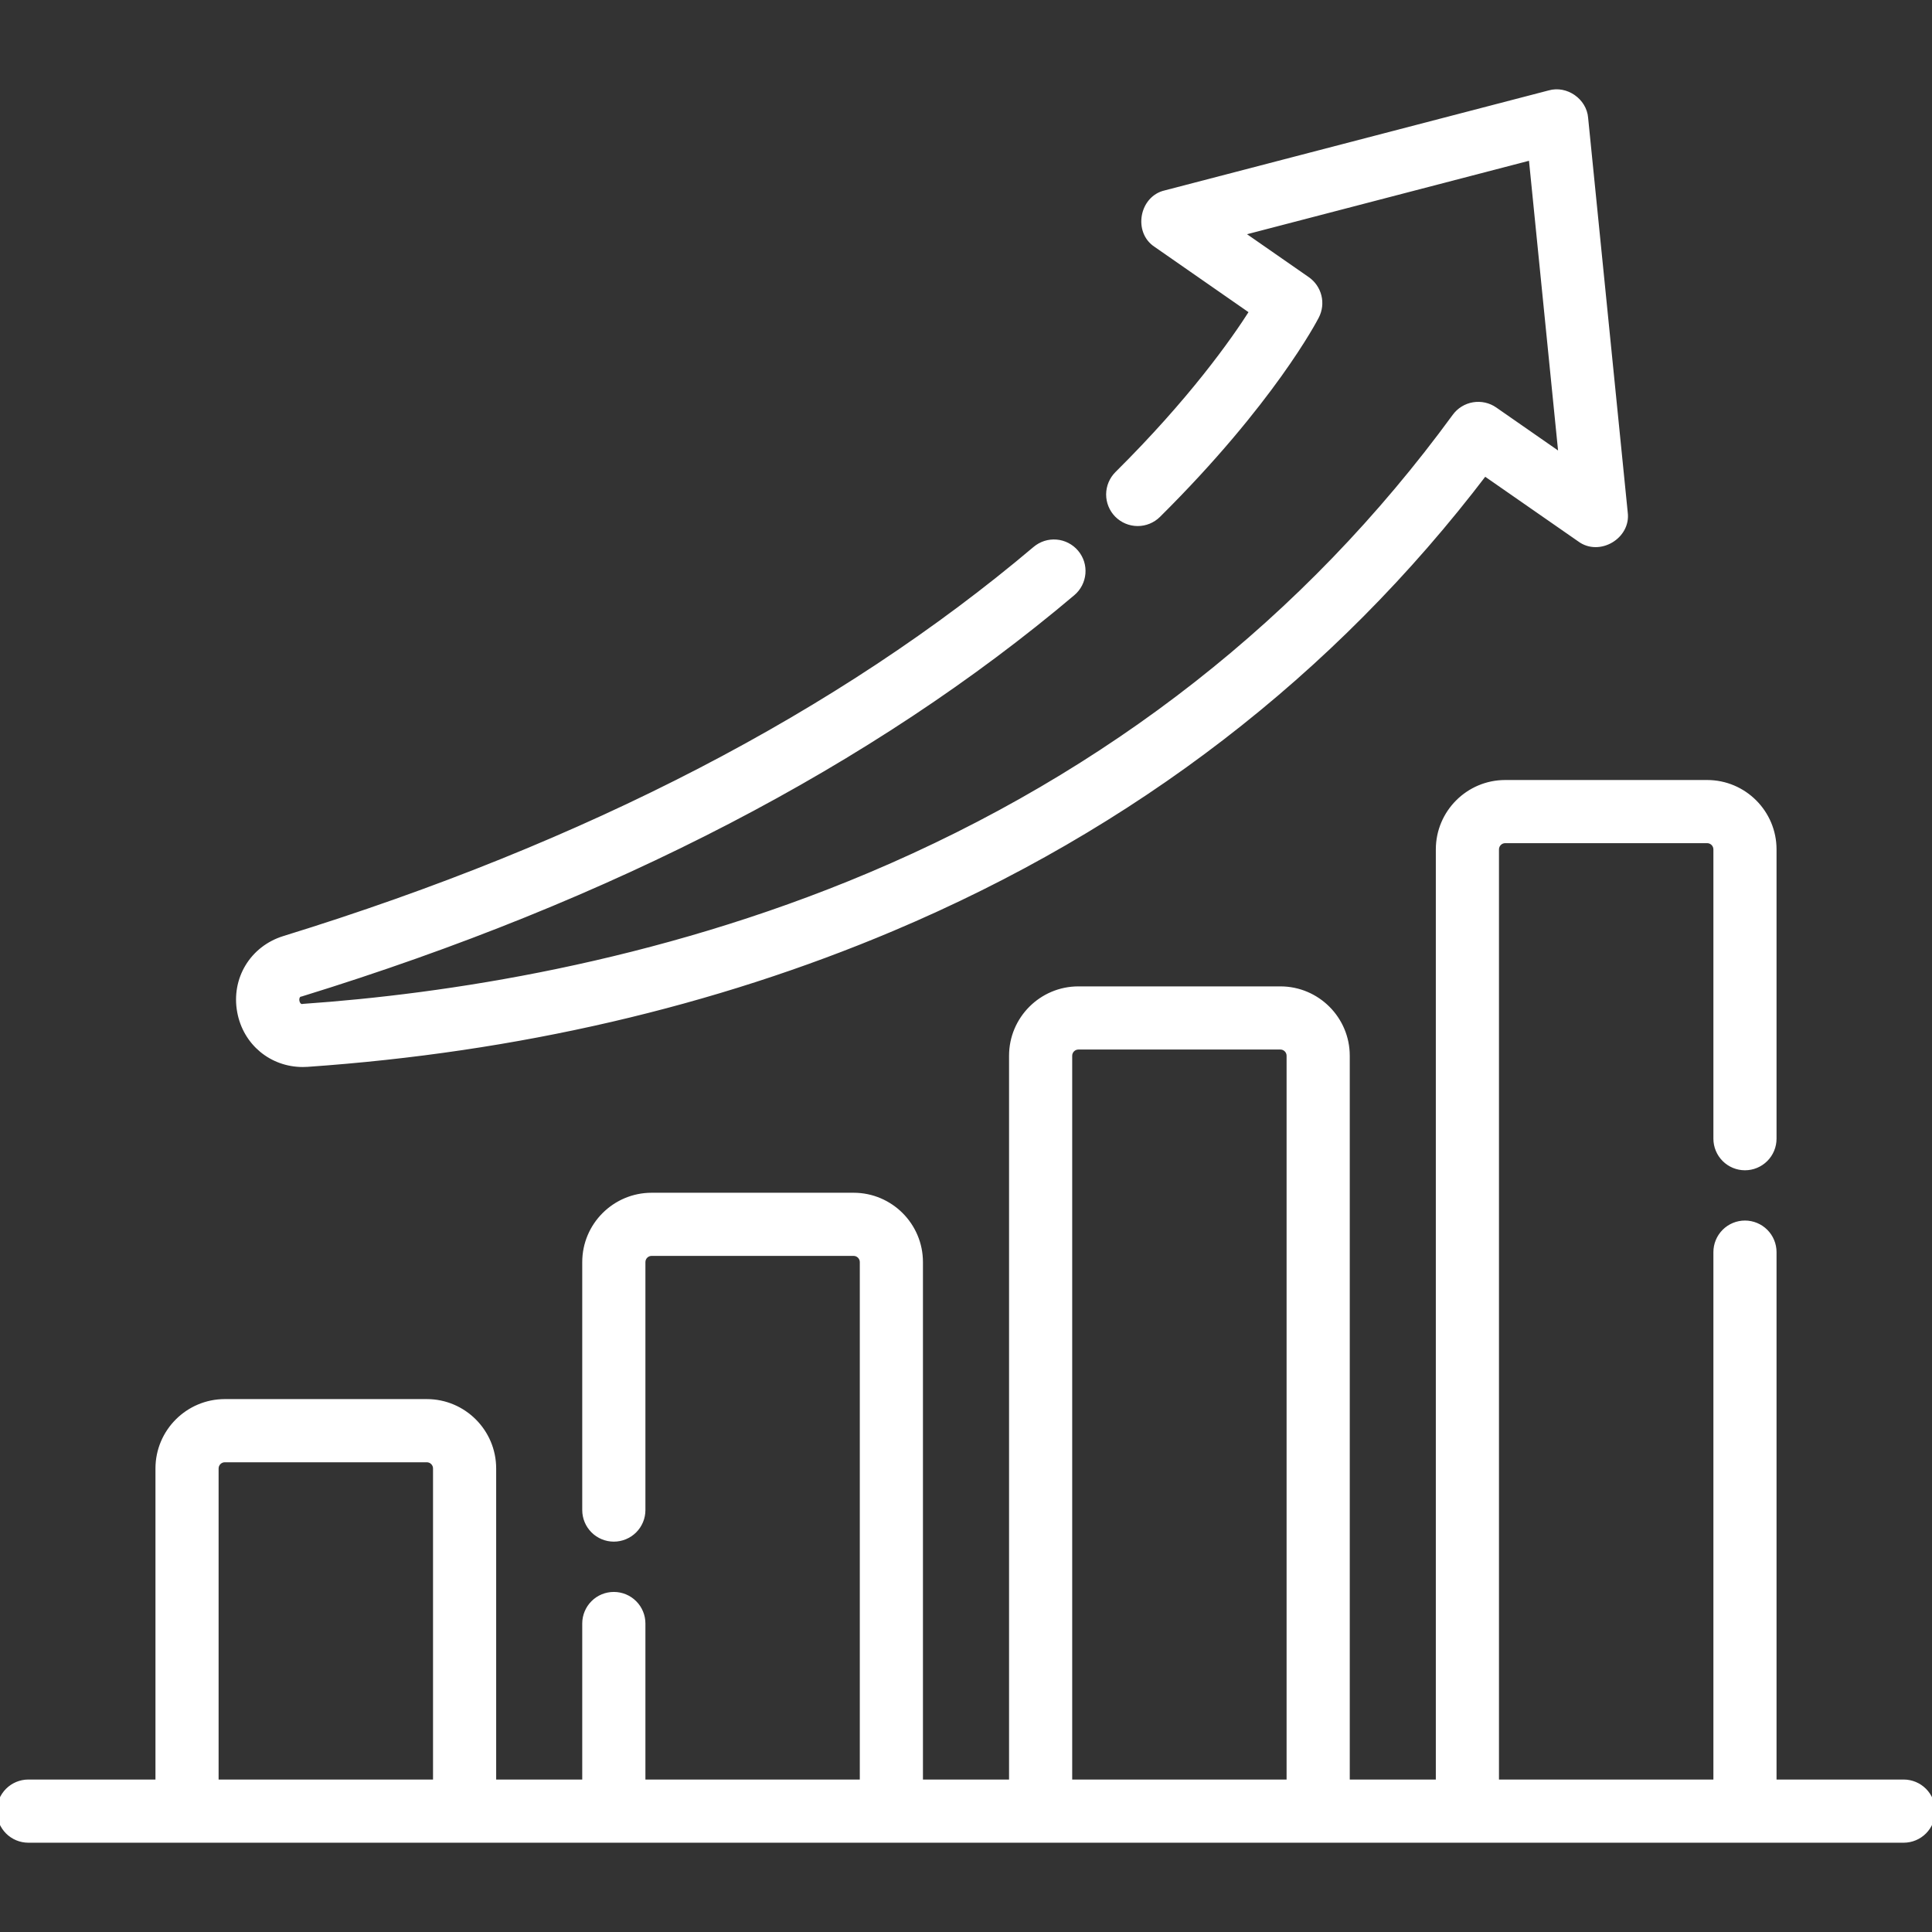
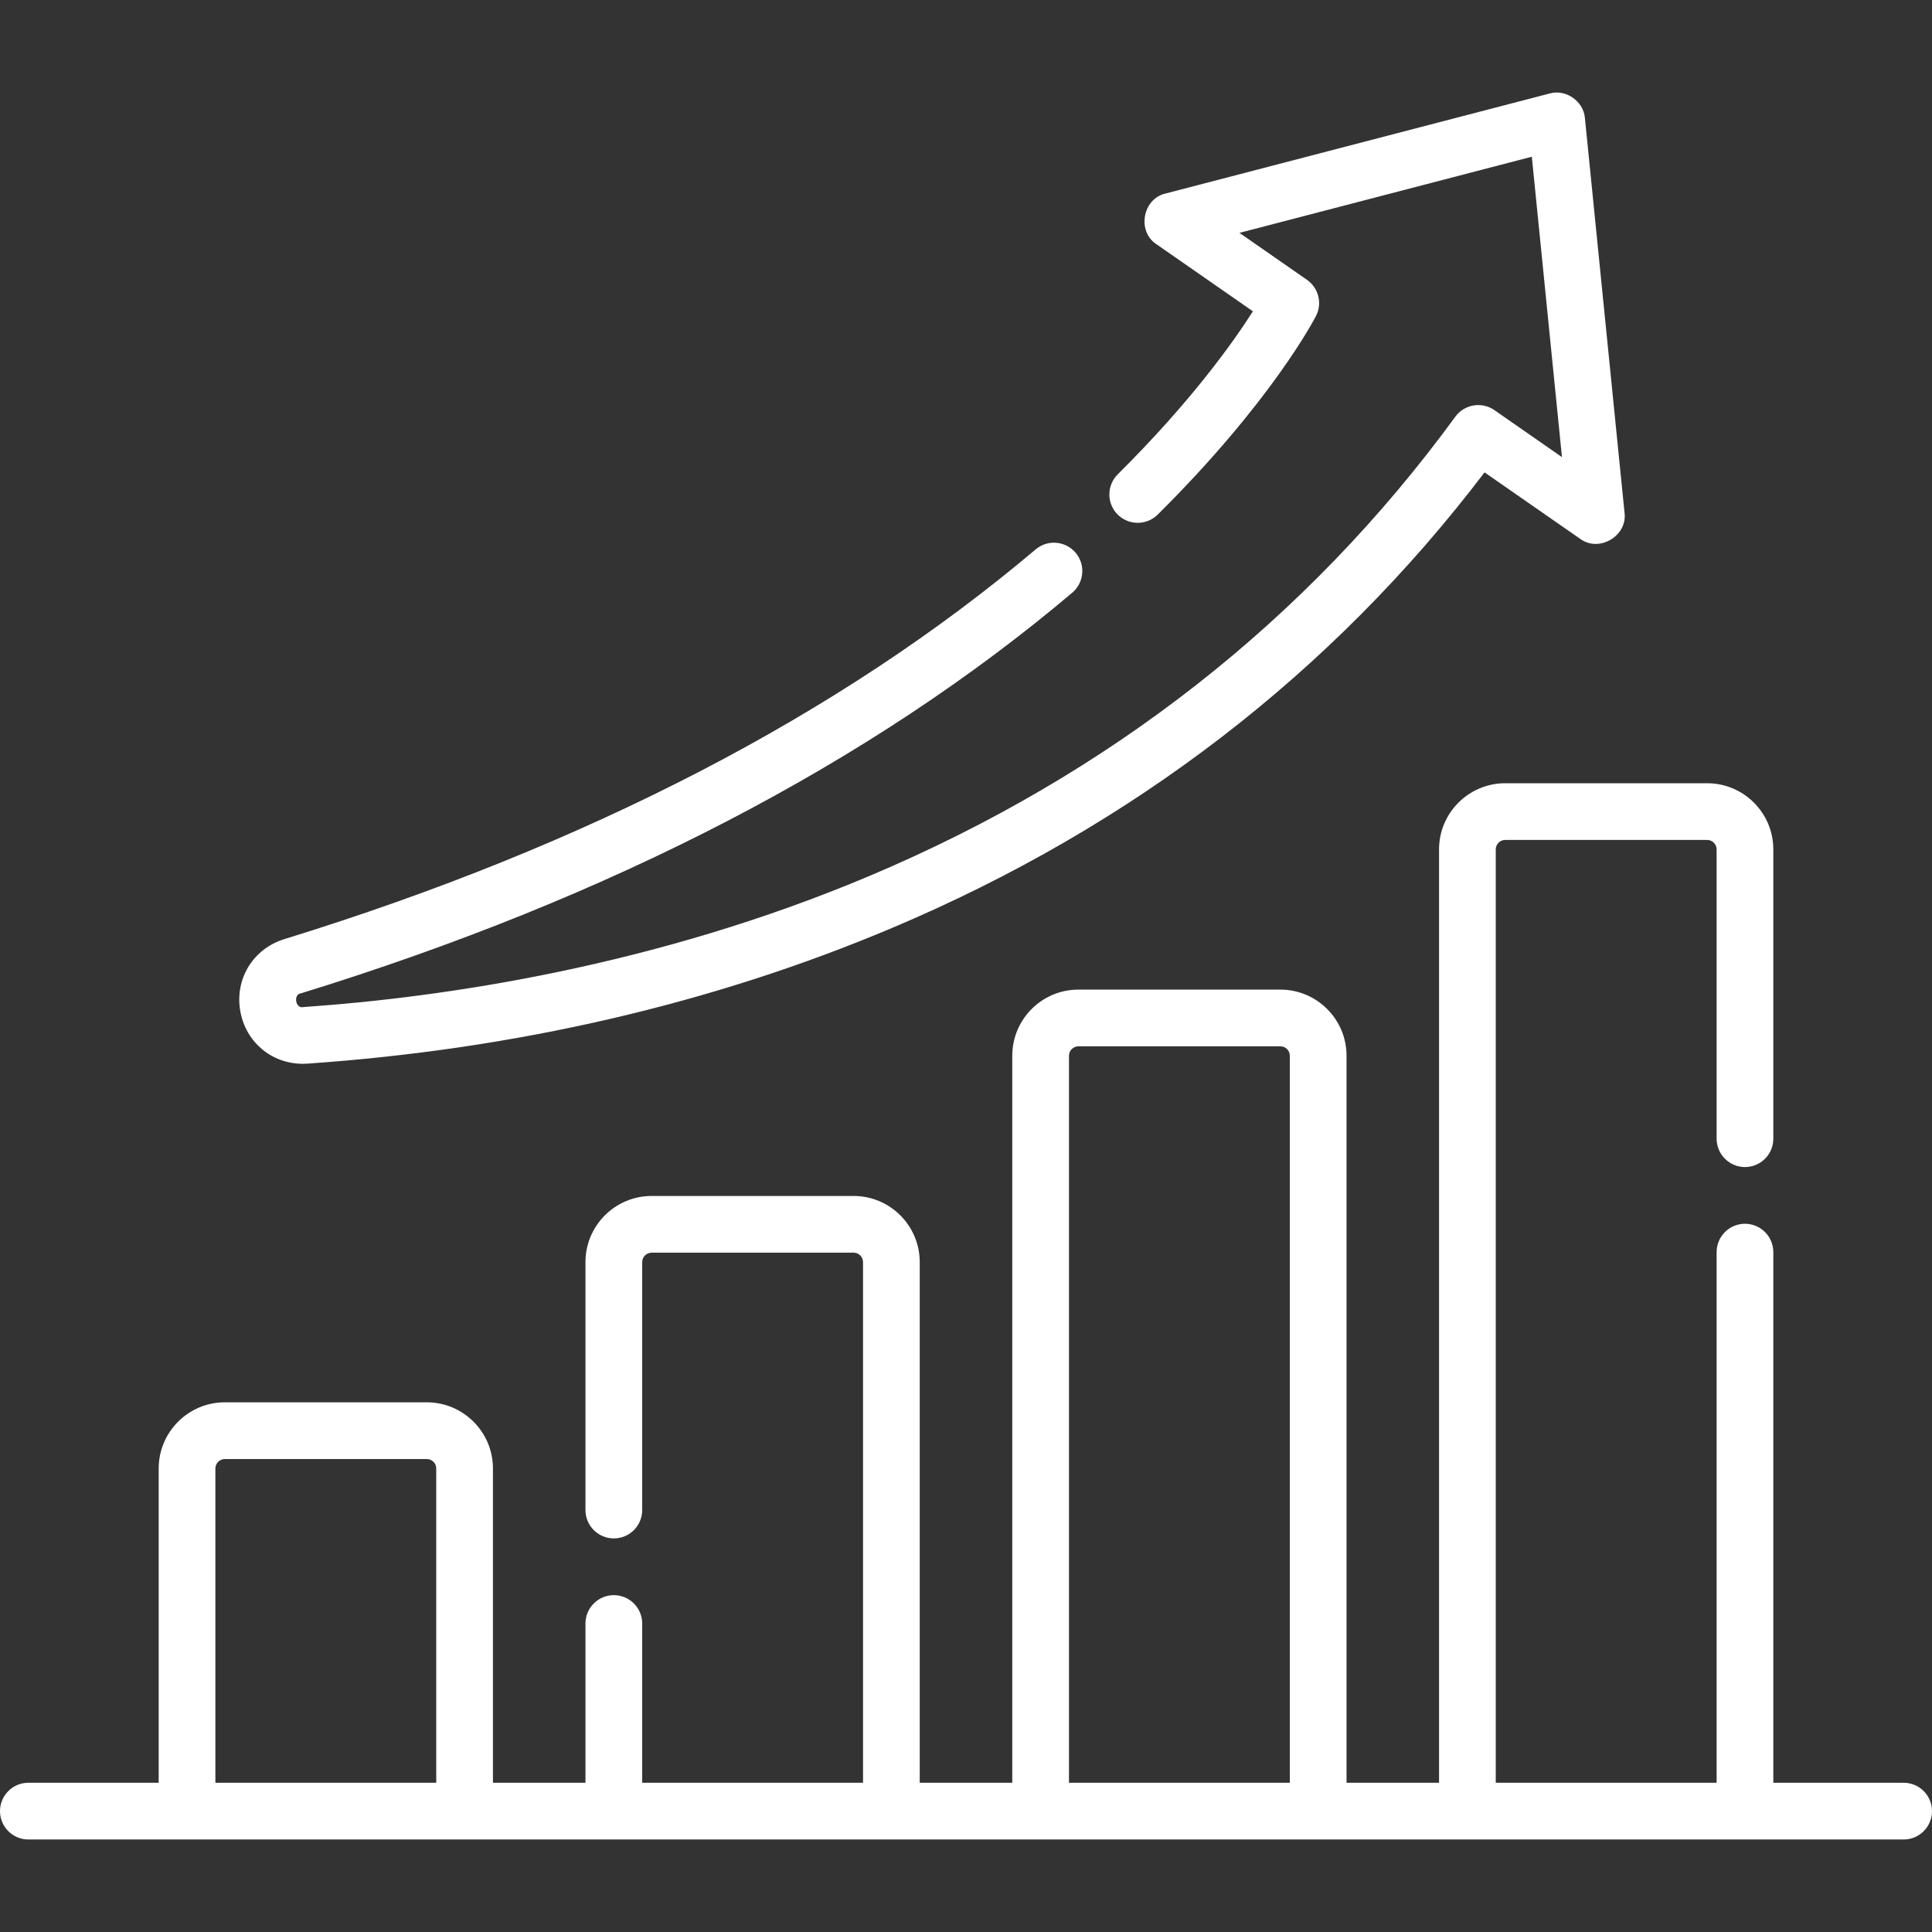
<svg xmlns="http://www.w3.org/2000/svg" width="60" height="60" viewBox="0 0 60 60" fill="none">
  <rect x="0" y="0" width="60" height="60" fill="#333333" stroke="none" />
  <g clip-path="url(#clip0_23001_162)">
    <mask id="path-1-outside-1_23001_162" maskUnits="userSpaceOnUse" x="-1" y="1.873" width="62" height="56" fill="black">
-       <rect fill="white" x="-1" y="1.873" width="62" height="56" />
-       <path d="M59.119 55.365H55.072V38.886C55.072 38.652 54.979 38.428 54.814 38.263C54.649 38.098 54.425 38.005 54.191 38.005C53.958 38.005 53.734 38.098 53.569 38.263C53.404 38.428 53.311 38.652 53.311 38.886V55.365H46.452V26.379C46.452 26.217 46.584 26.085 46.746 26.085H53.017C53.179 26.085 53.311 26.217 53.311 26.379V35.363C53.311 35.596 53.404 35.821 53.569 35.986C53.734 36.151 53.958 36.244 54.191 36.244C54.425 36.244 54.649 36.151 54.814 35.986C54.979 35.821 55.072 35.596 55.072 35.363V26.379C55.072 25.246 54.15 24.324 53.017 24.324H46.746C45.613 24.324 44.691 25.246 44.691 26.379V55.365H41.818V32.787C41.818 31.654 40.896 30.733 39.763 30.733H33.491C32.358 30.733 31.437 31.654 31.437 32.787V55.365H28.563V39.196C28.563 38.063 27.642 37.142 26.509 37.142H20.237C19.104 37.142 18.182 38.063 18.182 39.196V46.897C18.182 47.13 18.275 47.354 18.44 47.519C18.605 47.684 18.829 47.777 19.063 47.777C19.296 47.777 19.52 47.684 19.686 47.519C19.851 47.354 19.944 47.13 19.944 46.897V39.196C19.944 39.034 20.075 38.903 20.237 38.903H26.509C26.67 38.903 26.802 39.034 26.802 39.196V55.365H19.944V50.419C19.944 50.186 19.851 49.962 19.686 49.797C19.52 49.631 19.296 49.539 19.063 49.539C18.829 49.539 18.605 49.631 18.44 49.797C18.275 49.962 18.182 50.186 18.182 50.419V55.365H15.309V45.605C15.309 44.472 14.387 43.55 13.254 43.55H6.983C5.85 43.55 4.928 44.472 4.928 45.605V55.365H0.881C0.647 55.365 0.423 55.458 0.258 55.623C0.093 55.788 0 56.012 0 56.246C0 56.48 0.093 56.703 0.258 56.869C0.423 57.034 0.647 57.127 0.881 57.127H59.119C59.353 57.127 59.577 57.034 59.742 56.869C59.907 56.703 60 56.48 60 56.246C60 56.012 59.907 55.788 59.742 55.623C59.577 55.458 59.353 55.365 59.119 55.365ZM33.198 32.787C33.198 32.626 33.33 32.494 33.491 32.494H39.763C39.925 32.494 40.056 32.626 40.056 32.787V55.365H33.198V32.787ZM6.689 45.605C6.689 45.443 6.821 45.312 6.983 45.312H13.254C13.416 45.312 13.548 45.443 13.548 45.605V55.365H6.689V45.605ZM9.404 33.037C9.452 33.037 9.501 33.035 9.55 33.032C16.044 32.581 22.151 31.164 27.702 28.819C35.176 25.663 41.363 20.905 46.104 14.67L49.072 16.733C49.657 17.169 50.548 16.645 50.451 15.922L49.221 3.668C49.181 3.144 48.628 2.759 48.123 2.904L36.196 6.01C35.484 6.171 35.303 7.189 35.915 7.585L38.91 9.668C38.315 10.604 37.002 12.46 34.712 14.731C34.547 14.896 34.453 15.119 34.452 15.353C34.451 15.586 34.543 15.811 34.707 15.977C34.872 16.142 35.095 16.236 35.329 16.237C35.562 16.238 35.787 16.146 35.953 15.982C39.482 12.481 40.814 9.921 40.869 9.814C40.966 9.624 40.992 9.406 40.94 9.199C40.888 8.992 40.763 8.811 40.588 8.689L38.492 7.232L47.572 4.867L48.508 14.196L46.41 12.737C46.222 12.606 45.989 12.554 45.762 12.592C45.535 12.63 45.333 12.755 45.197 12.941C40.583 19.254 34.466 24.051 27.017 27.197C20.326 30.022 13.759 30.974 9.428 31.275C9.175 31.34 9.098 30.875 9.35 30.848C18.999 27.871 27.057 23.685 33.3 18.407C33.388 18.332 33.461 18.241 33.514 18.138C33.567 18.035 33.599 17.923 33.609 17.808C33.619 17.693 33.606 17.577 33.571 17.466C33.535 17.356 33.479 17.254 33.404 17.166C33.33 17.078 33.238 17.005 33.135 16.952C33.033 16.899 32.92 16.866 32.805 16.857C32.69 16.847 32.574 16.86 32.464 16.895C32.354 16.931 32.252 16.987 32.163 17.062C26.102 22.186 18.252 26.258 8.831 29.165C7.852 29.467 7.278 30.416 7.466 31.421C7.644 32.377 8.447 33.037 9.404 33.037Z" />
-     </mask>
+       </mask>
    <path d="M59.119 55.365H55.072V38.886C55.072 38.652 54.979 38.428 54.814 38.263C54.649 38.098 54.425 38.005 54.191 38.005C53.958 38.005 53.734 38.098 53.569 38.263C53.404 38.428 53.311 38.652 53.311 38.886V55.365H46.452V26.379C46.452 26.217 46.584 26.085 46.746 26.085H53.017C53.179 26.085 53.311 26.217 53.311 26.379V35.363C53.311 35.596 53.404 35.821 53.569 35.986C53.734 36.151 53.958 36.244 54.191 36.244C54.425 36.244 54.649 36.151 54.814 35.986C54.979 35.821 55.072 35.596 55.072 35.363V26.379C55.072 25.246 54.15 24.324 53.017 24.324H46.746C45.613 24.324 44.691 25.246 44.691 26.379V55.365H41.818V32.787C41.818 31.654 40.896 30.733 39.763 30.733H33.491C32.358 30.733 31.437 31.654 31.437 32.787V55.365H28.563V39.196C28.563 38.063 27.642 37.142 26.509 37.142H20.237C19.104 37.142 18.182 38.063 18.182 39.196V46.897C18.182 47.13 18.275 47.354 18.44 47.519C18.605 47.684 18.829 47.777 19.063 47.777C19.296 47.777 19.52 47.684 19.686 47.519C19.851 47.354 19.944 47.13 19.944 46.897V39.196C19.944 39.034 20.075 38.903 20.237 38.903H26.509C26.67 38.903 26.802 39.034 26.802 39.196V55.365H19.944V50.419C19.944 50.186 19.851 49.962 19.686 49.797C19.52 49.631 19.296 49.539 19.063 49.539C18.829 49.539 18.605 49.631 18.44 49.797C18.275 49.962 18.182 50.186 18.182 50.419V55.365H15.309V45.605C15.309 44.472 14.387 43.55 13.254 43.55H6.983C5.85 43.55 4.928 44.472 4.928 45.605V55.365H0.881C0.647 55.365 0.423 55.458 0.258 55.623C0.093 55.788 0 56.012 0 56.246C0 56.48 0.093 56.703 0.258 56.869C0.423 57.034 0.647 57.127 0.881 57.127H59.119C59.353 57.127 59.577 57.034 59.742 56.869C59.907 56.703 60 56.48 60 56.246C60 56.012 59.907 55.788 59.742 55.623C59.577 55.458 59.353 55.365 59.119 55.365ZM33.198 32.787C33.198 32.626 33.33 32.494 33.491 32.494H39.763C39.925 32.494 40.056 32.626 40.056 32.787V55.365H33.198V32.787ZM6.689 45.605C6.689 45.443 6.821 45.312 6.983 45.312H13.254C13.416 45.312 13.548 45.443 13.548 45.605V55.365H6.689V45.605ZM9.404 33.037C9.452 33.037 9.501 33.035 9.55 33.032C16.044 32.581 22.151 31.164 27.702 28.819C35.176 25.663 41.363 20.905 46.104 14.67L49.072 16.733C49.657 17.169 50.548 16.645 50.451 15.922L49.221 3.668C49.181 3.144 48.628 2.759 48.123 2.904L36.196 6.01C35.484 6.171 35.303 7.189 35.915 7.585L38.91 9.668C38.315 10.604 37.002 12.46 34.712 14.731C34.547 14.896 34.453 15.119 34.452 15.353C34.451 15.586 34.543 15.811 34.707 15.977C34.872 16.142 35.095 16.236 35.329 16.237C35.562 16.238 35.787 16.146 35.953 15.982C39.482 12.481 40.814 9.921 40.869 9.814C40.966 9.624 40.992 9.406 40.94 9.199C40.888 8.992 40.763 8.811 40.588 8.689L38.492 7.232L47.572 4.867L48.508 14.196L46.41 12.737C46.222 12.606 45.989 12.554 45.762 12.592C45.535 12.63 45.333 12.755 45.197 12.941C40.583 19.254 34.466 24.051 27.017 27.197C20.326 30.022 13.759 30.974 9.428 31.275C9.175 31.34 9.098 30.875 9.35 30.848C18.999 27.871 27.057 23.685 33.3 18.407C33.388 18.332 33.461 18.241 33.514 18.138C33.567 18.035 33.599 17.923 33.609 17.808C33.619 17.693 33.606 17.577 33.571 17.466C33.535 17.356 33.479 17.254 33.404 17.166C33.33 17.078 33.238 17.005 33.135 16.952C33.033 16.899 32.92 16.866 32.805 16.857C32.69 16.847 32.574 16.86 32.464 16.895C32.354 16.931 32.252 16.987 32.163 17.062C26.102 22.186 18.252 26.258 8.831 29.165C7.852 29.467 7.278 30.416 7.466 31.421C7.644 32.377 8.447 33.037 9.404 33.037Z" fill="white" />
-     <path d="M59.119 55.365H55.072V38.886C55.072 38.652 54.979 38.428 54.814 38.263C54.649 38.098 54.425 38.005 54.191 38.005C53.958 38.005 53.734 38.098 53.569 38.263C53.404 38.428 53.311 38.652 53.311 38.886V55.365H46.452V26.379C46.452 26.217 46.584 26.085 46.746 26.085H53.017C53.179 26.085 53.311 26.217 53.311 26.379V35.363C53.311 35.596 53.404 35.821 53.569 35.986C53.734 36.151 53.958 36.244 54.191 36.244C54.425 36.244 54.649 36.151 54.814 35.986C54.979 35.821 55.072 35.596 55.072 35.363V26.379C55.072 25.246 54.15 24.324 53.017 24.324H46.746C45.613 24.324 44.691 25.246 44.691 26.379V55.365H41.818V32.787C41.818 31.654 40.896 30.733 39.763 30.733H33.491C32.358 30.733 31.437 31.654 31.437 32.787V55.365H28.563V39.196C28.563 38.063 27.642 37.142 26.509 37.142H20.237C19.104 37.142 18.182 38.063 18.182 39.196V46.897C18.182 47.13 18.275 47.354 18.44 47.519C18.605 47.684 18.829 47.777 19.063 47.777C19.296 47.777 19.52 47.684 19.686 47.519C19.851 47.354 19.944 47.13 19.944 46.897V39.196C19.944 39.034 20.075 38.903 20.237 38.903H26.509C26.67 38.903 26.802 39.034 26.802 39.196V55.365H19.944V50.419C19.944 50.186 19.851 49.962 19.686 49.797C19.52 49.631 19.296 49.539 19.063 49.539C18.829 49.539 18.605 49.631 18.44 49.797C18.275 49.962 18.182 50.186 18.182 50.419V55.365H15.309V45.605C15.309 44.472 14.387 43.55 13.254 43.55H6.983C5.85 43.55 4.928 44.472 4.928 45.605V55.365H0.881C0.647 55.365 0.423 55.458 0.258 55.623C0.093 55.788 0 56.012 0 56.246C0 56.48 0.093 56.703 0.258 56.869C0.423 57.034 0.647 57.127 0.881 57.127H59.119C59.353 57.127 59.577 57.034 59.742 56.869C59.907 56.703 60 56.48 60 56.246C60 56.012 59.907 55.788 59.742 55.623C59.577 55.458 59.353 55.365 59.119 55.365ZM33.198 32.787C33.198 32.626 33.33 32.494 33.491 32.494H39.763C39.925 32.494 40.056 32.626 40.056 32.787V55.365H33.198V32.787ZM6.689 45.605C6.689 45.443 6.821 45.312 6.983 45.312H13.254C13.416 45.312 13.548 45.443 13.548 45.605V55.365H6.689V45.605ZM9.404 33.037C9.452 33.037 9.501 33.035 9.55 33.032C16.044 32.581 22.151 31.164 27.702 28.819C35.176 25.663 41.363 20.905 46.104 14.67L49.072 16.733C49.657 17.169 50.548 16.645 50.451 15.922L49.221 3.668C49.181 3.144 48.628 2.759 48.123 2.904L36.196 6.01C35.484 6.171 35.303 7.189 35.915 7.585L38.91 9.668C38.315 10.604 37.002 12.46 34.712 14.731C34.547 14.896 34.453 15.119 34.452 15.353C34.451 15.586 34.543 15.811 34.707 15.977C34.872 16.142 35.095 16.236 35.329 16.237C35.562 16.238 35.787 16.146 35.953 15.982C39.482 12.481 40.814 9.921 40.869 9.814C40.966 9.624 40.992 9.406 40.94 9.199C40.888 8.992 40.763 8.811 40.588 8.689L38.492 7.232L47.572 4.867L48.508 14.196L46.41 12.737C46.222 12.606 45.989 12.554 45.762 12.592C45.535 12.63 45.333 12.755 45.197 12.941C40.583 19.254 34.466 24.051 27.017 27.197C20.326 30.022 13.759 30.974 9.428 31.275C9.175 31.34 9.098 30.875 9.35 30.848C18.999 27.871 27.057 23.685 33.3 18.407C33.388 18.332 33.461 18.241 33.514 18.138C33.567 18.035 33.599 17.923 33.609 17.808C33.619 17.693 33.606 17.577 33.571 17.466C33.535 17.356 33.479 17.254 33.404 17.166C33.33 17.078 33.238 17.005 33.135 16.952C33.033 16.899 32.92 16.866 32.805 16.857C32.69 16.847 32.574 16.86 32.464 16.895C32.354 16.931 32.252 16.987 32.163 17.062C26.102 22.186 18.252 26.258 8.831 29.165C7.852 29.467 7.278 30.416 7.466 31.421C7.644 32.377 8.447 33.037 9.404 33.037Z" stroke="white" stroke-width="0.2" mask="url(#path-1-outside-1_23001_162)" />
  </g>
  <defs>
    <clipPath id="clip0_23001_162">
      <rect width="60" height="60" fill="white" />
    </clipPath>
  </defs>
</svg>